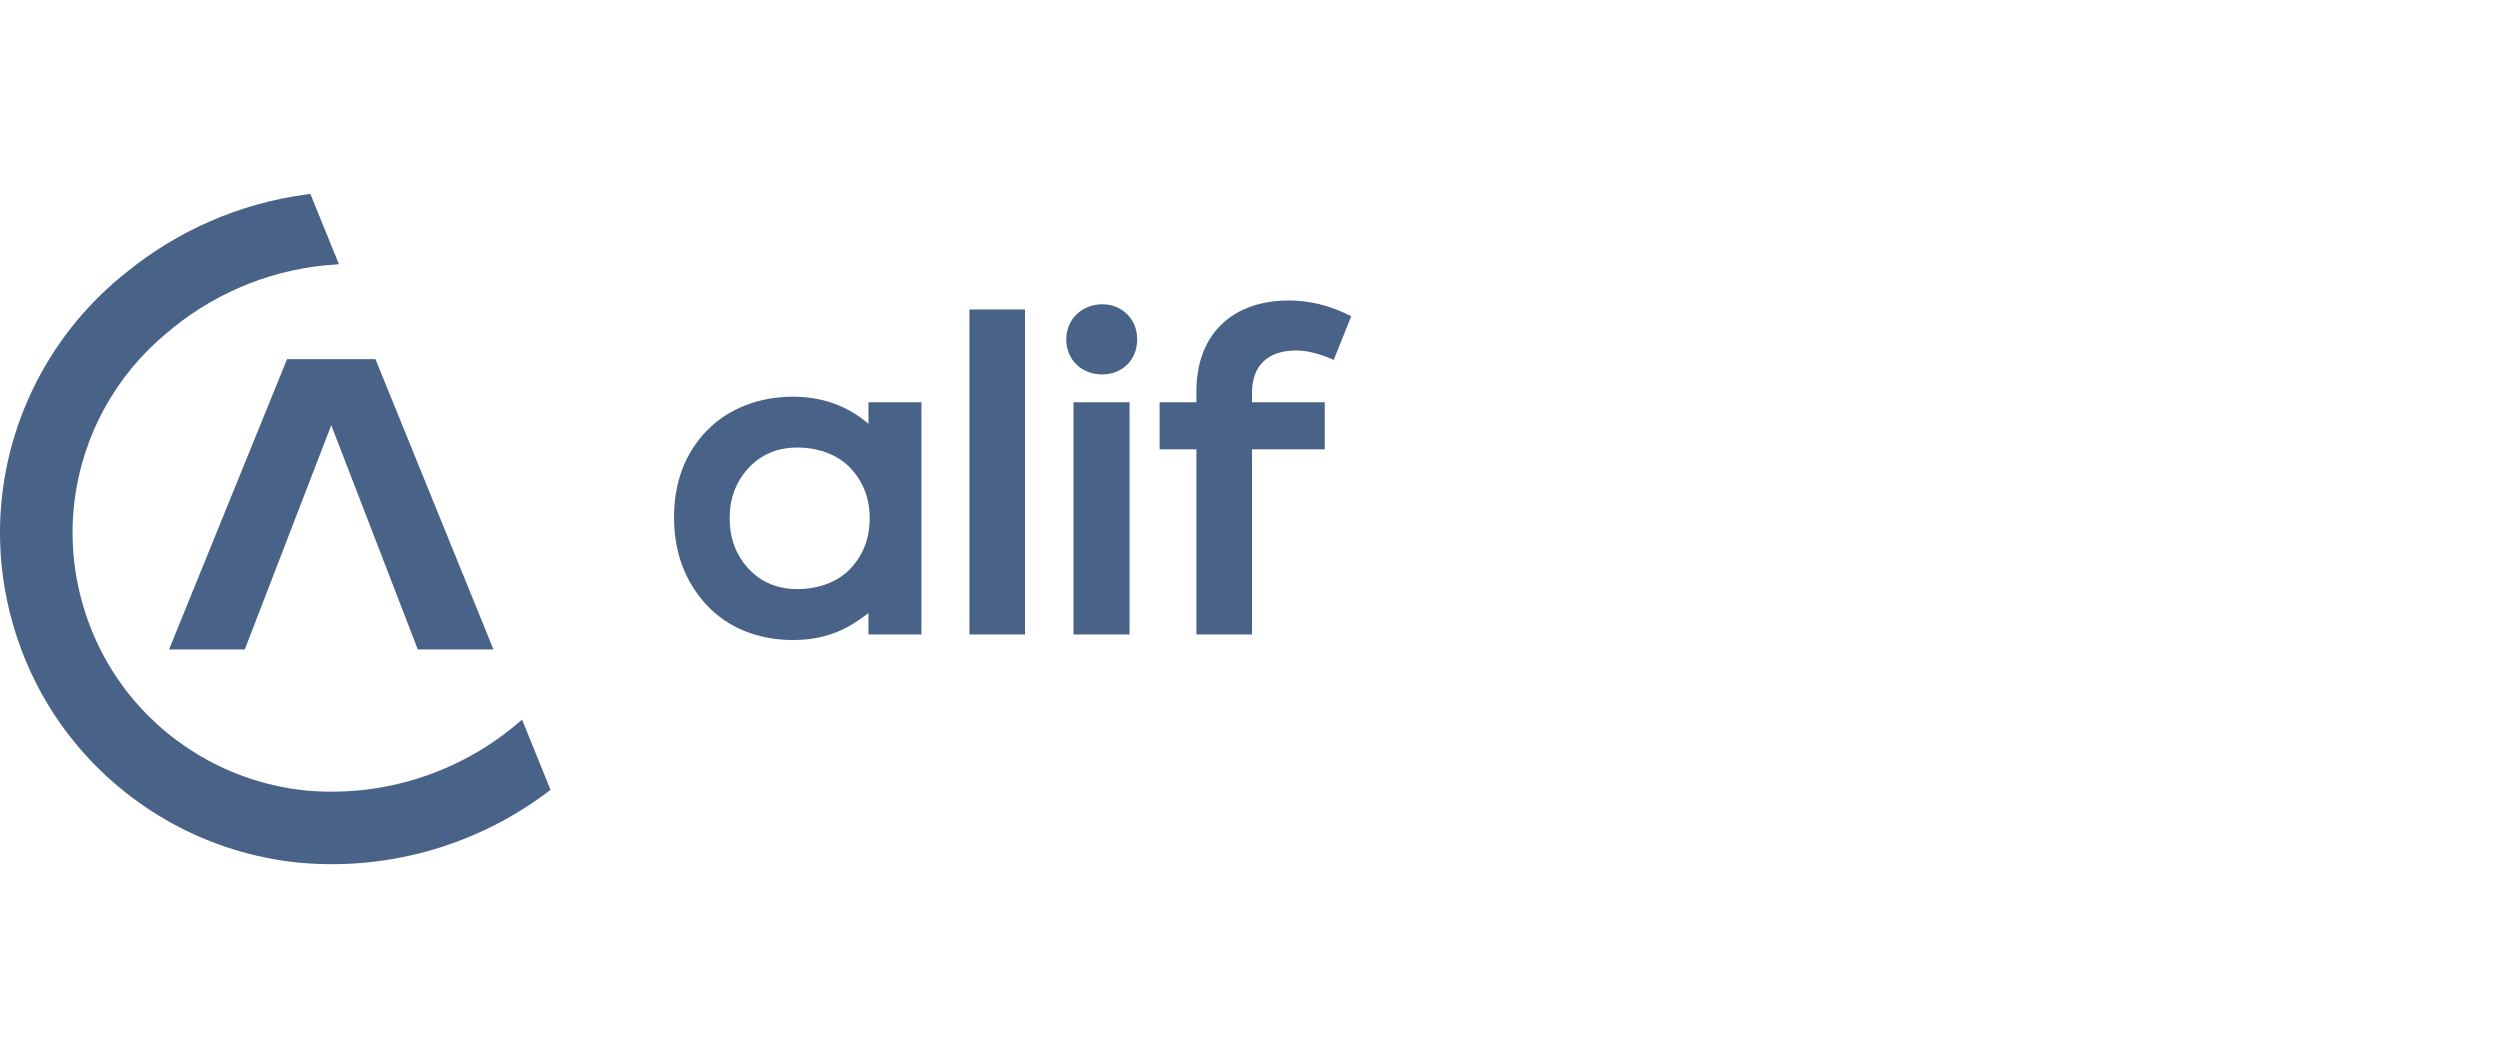
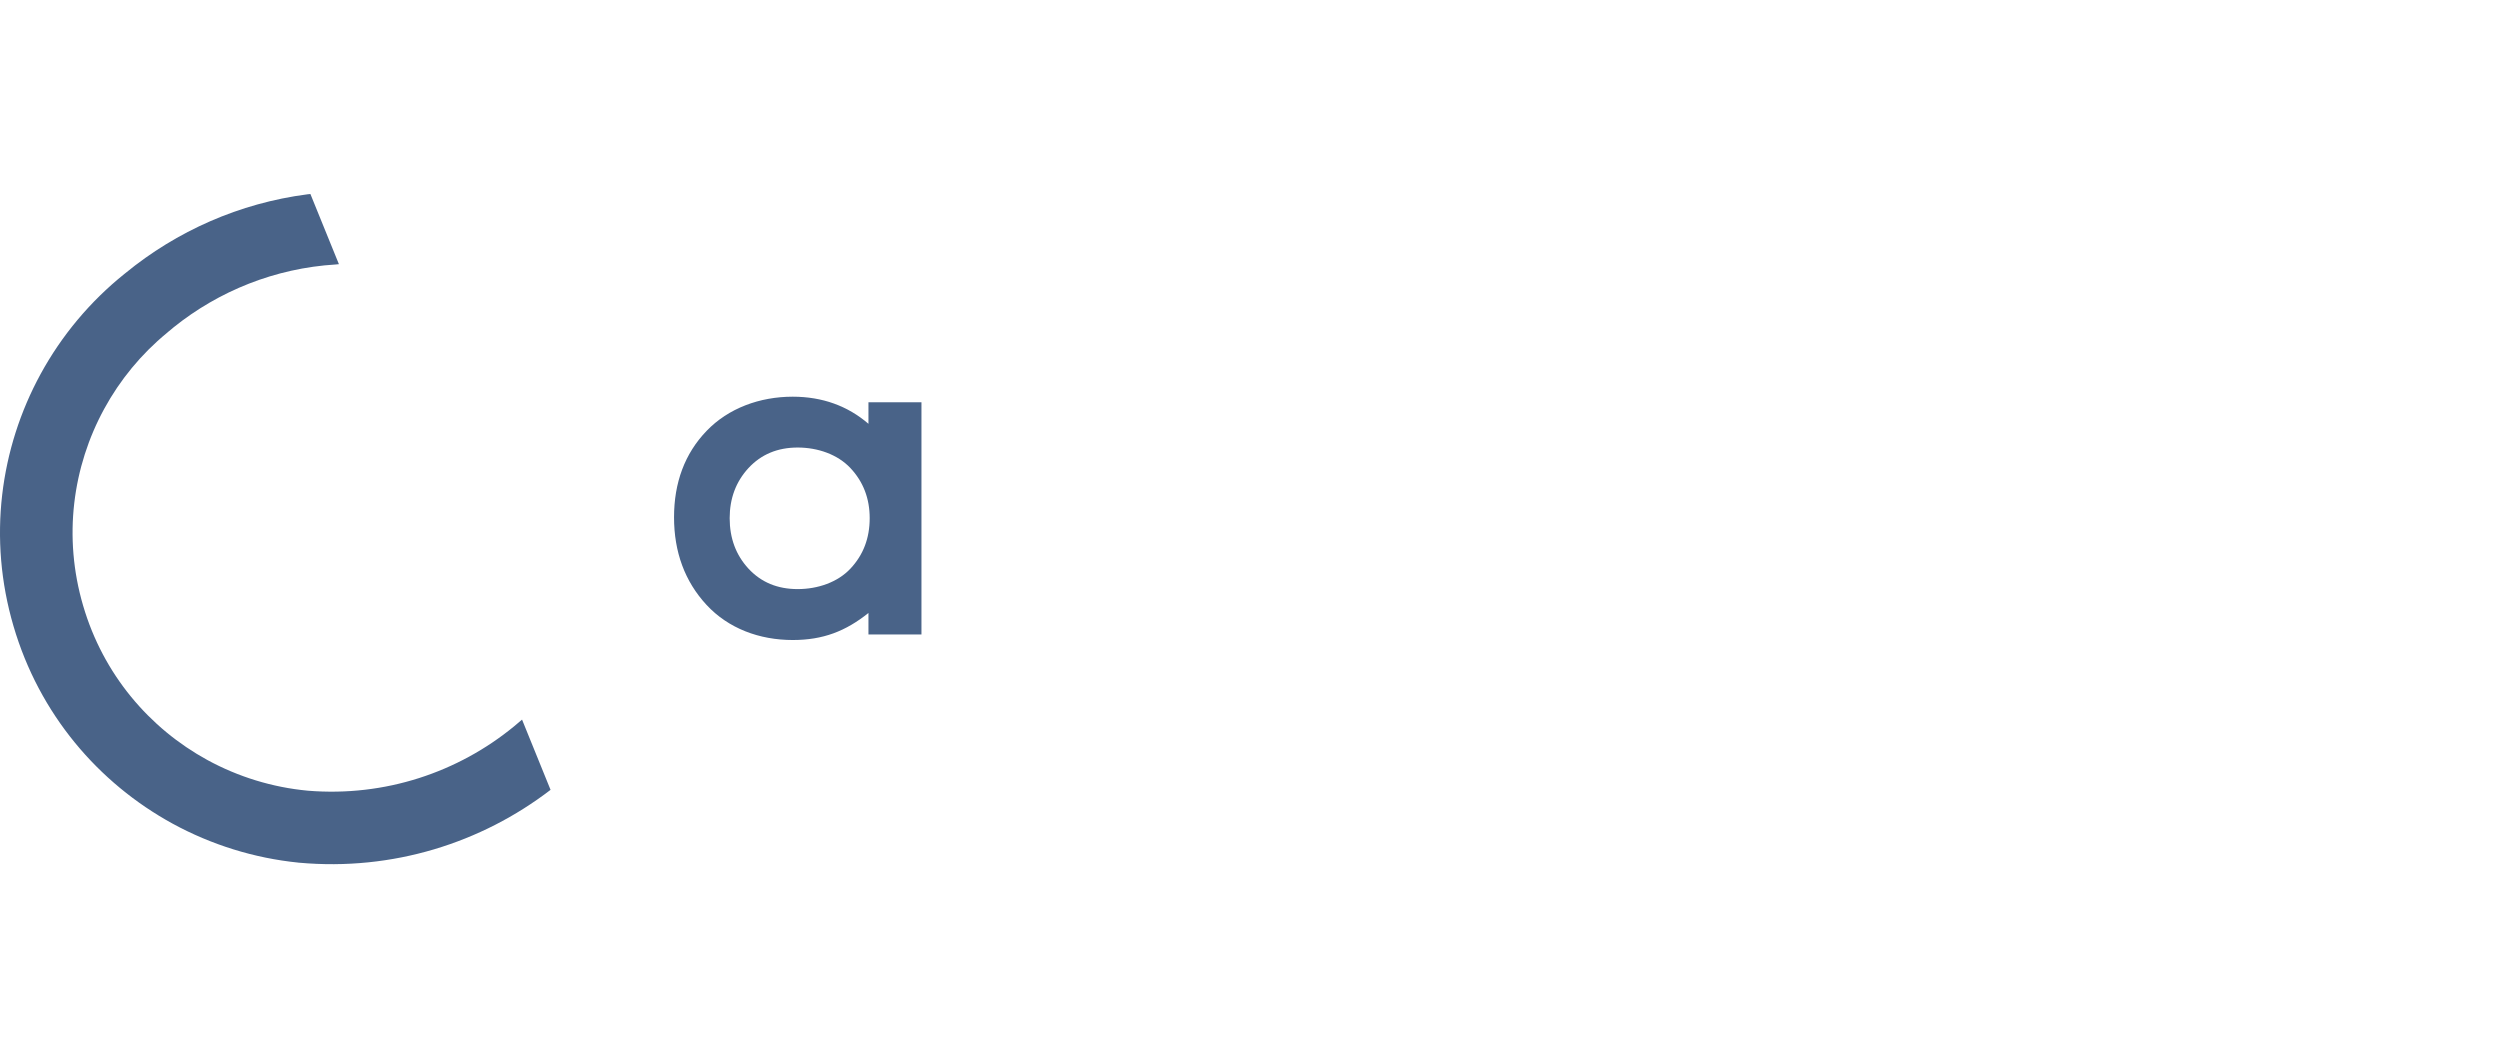
<svg xmlns="http://www.w3.org/2000/svg" width="567" height="240" viewBox="0 0 567 240" fill="none">
-   <path d="M85.154 81.451H65.106L38.344 147.294H55.519L75.13 96.436L94.758 147.294H111.915L85.154 81.451Z" fill="#496388" />
  <path fill-rule="evenodd" clip-rule="evenodd" d="M67.874 195.663H67.734L67.717 195.645H67.699C57.622 194.629 47.913 191.58 39.168 186.813C22.274 177.577 8.902 161.927 3.066 142.018C-2.787 122.11 -0.001 101.71 9.217 84.816C13.967 76.124 20.416 68.377 28.267 62.086L28.425 61.963L28.443 61.946C40.079 52.412 54.31 46.068 69.732 44.07C69.82 44.053 70.328 44.017 70.398 44L76.865 59.913C76.777 59.93 76.251 59.965 76.146 59.983C62.406 60.824 49.631 65.994 39.361 74.249C39.203 74.389 39.045 74.511 38.888 74.652C38.625 74.862 38.379 75.072 38.117 75.282L38.099 75.3L38.081 75.317H38.064V75.335L38.046 75.353C37.976 75.405 37.906 75.458 37.854 75.51C32.018 80.312 27.216 86.166 23.658 92.685C16.455 105.864 14.282 121.812 18.856 137.374C23.413 152.937 33.858 165.169 47.037 172.372C54.012 176.175 61.758 178.576 69.82 179.33C87.38 180.767 103.924 175.123 116.577 164.749C117.19 164.24 117.804 163.732 118.399 163.206L124.866 179.137C109.164 191.177 89.08 197.573 67.874 195.663Z" fill="#496388" />
-   <path d="M232.471 70.183H219.871V143.894H232.471V70.183ZM249.979 84.921C254.535 84.921 257.918 81.626 257.918 76.965C257.918 72.408 254.535 69.008 249.979 69.008C245.405 69.008 241.83 72.408 241.83 76.965C241.83 81.626 245.317 84.921 249.979 84.921ZM256.183 91.23H243.477V143.894H256.183V91.23ZM294.037 79.489C296.368 79.489 299.19 80.172 302.484 81.626L306.463 71.725C301.801 69.306 297.052 68.15 292.302 68.15C279.789 68.15 271.342 75.51 271.342 88.794V91.23H263V101.903H271.342V143.894H283.96V101.903H300.451V91.23H283.96V89.092C283.96 82.888 287.535 79.489 294.037 79.489Z" fill="#496388" />
  <path d="M197.245 117.518C197.245 122.075 195.791 125.86 192.882 128.962C189.972 132.064 185.468 133.606 180.912 133.606C176.355 133.606 172.64 132.082 169.748 128.962C166.909 125.878 165.49 122.075 165.49 117.518C165.49 113.049 166.909 109.246 169.748 106.162C172.64 103.042 176.355 101.5 180.912 101.5C185.468 101.5 189.972 103.06 192.882 106.162C195.791 109.264 197.245 113.049 197.245 117.518ZM196.965 96.12C192.251 92.054 186.485 89.969 179.79 89.969C172.325 89.969 165.192 92.58 160.25 97.732C155.308 102.867 152.872 109.457 152.872 117.325C152.872 125.177 155.308 131.871 160.25 137.199C165.192 142.527 172.219 145.155 179.79 145.155C186.678 145.155 191.795 143.157 196.965 139.022V143.894H208.987V91.23H196.965V96.12Z" fill="#496388" />
</svg>